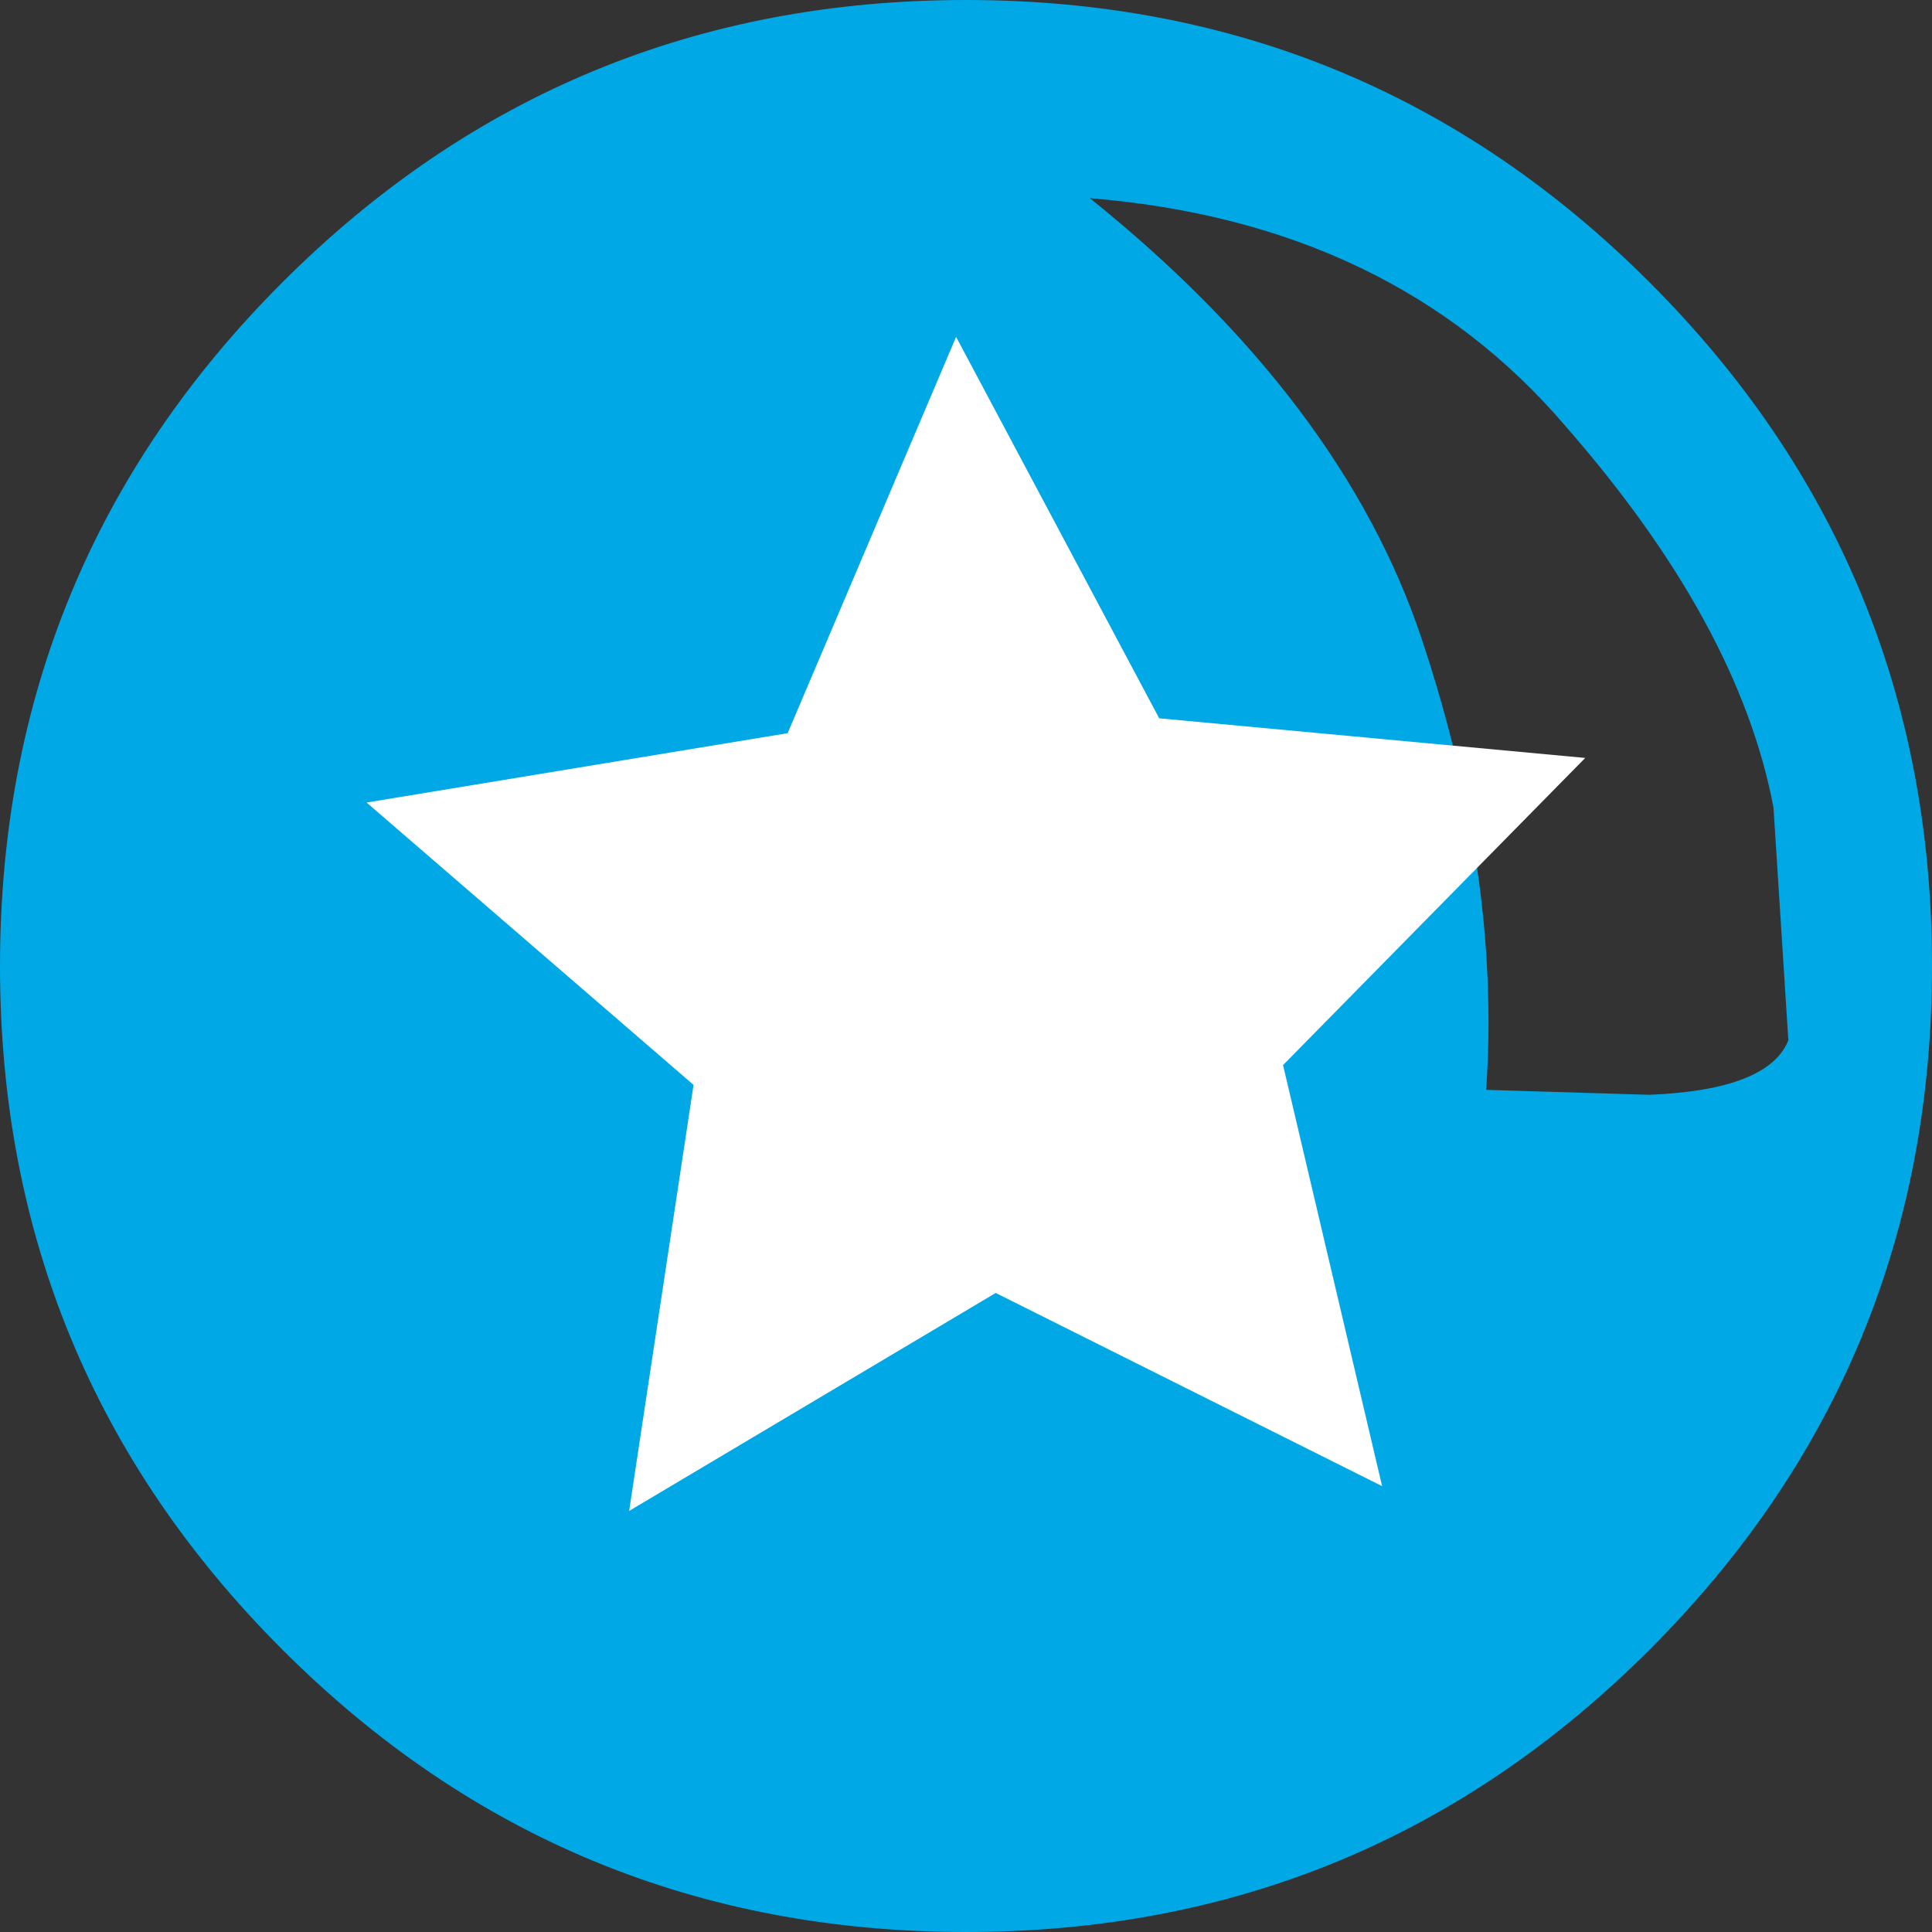
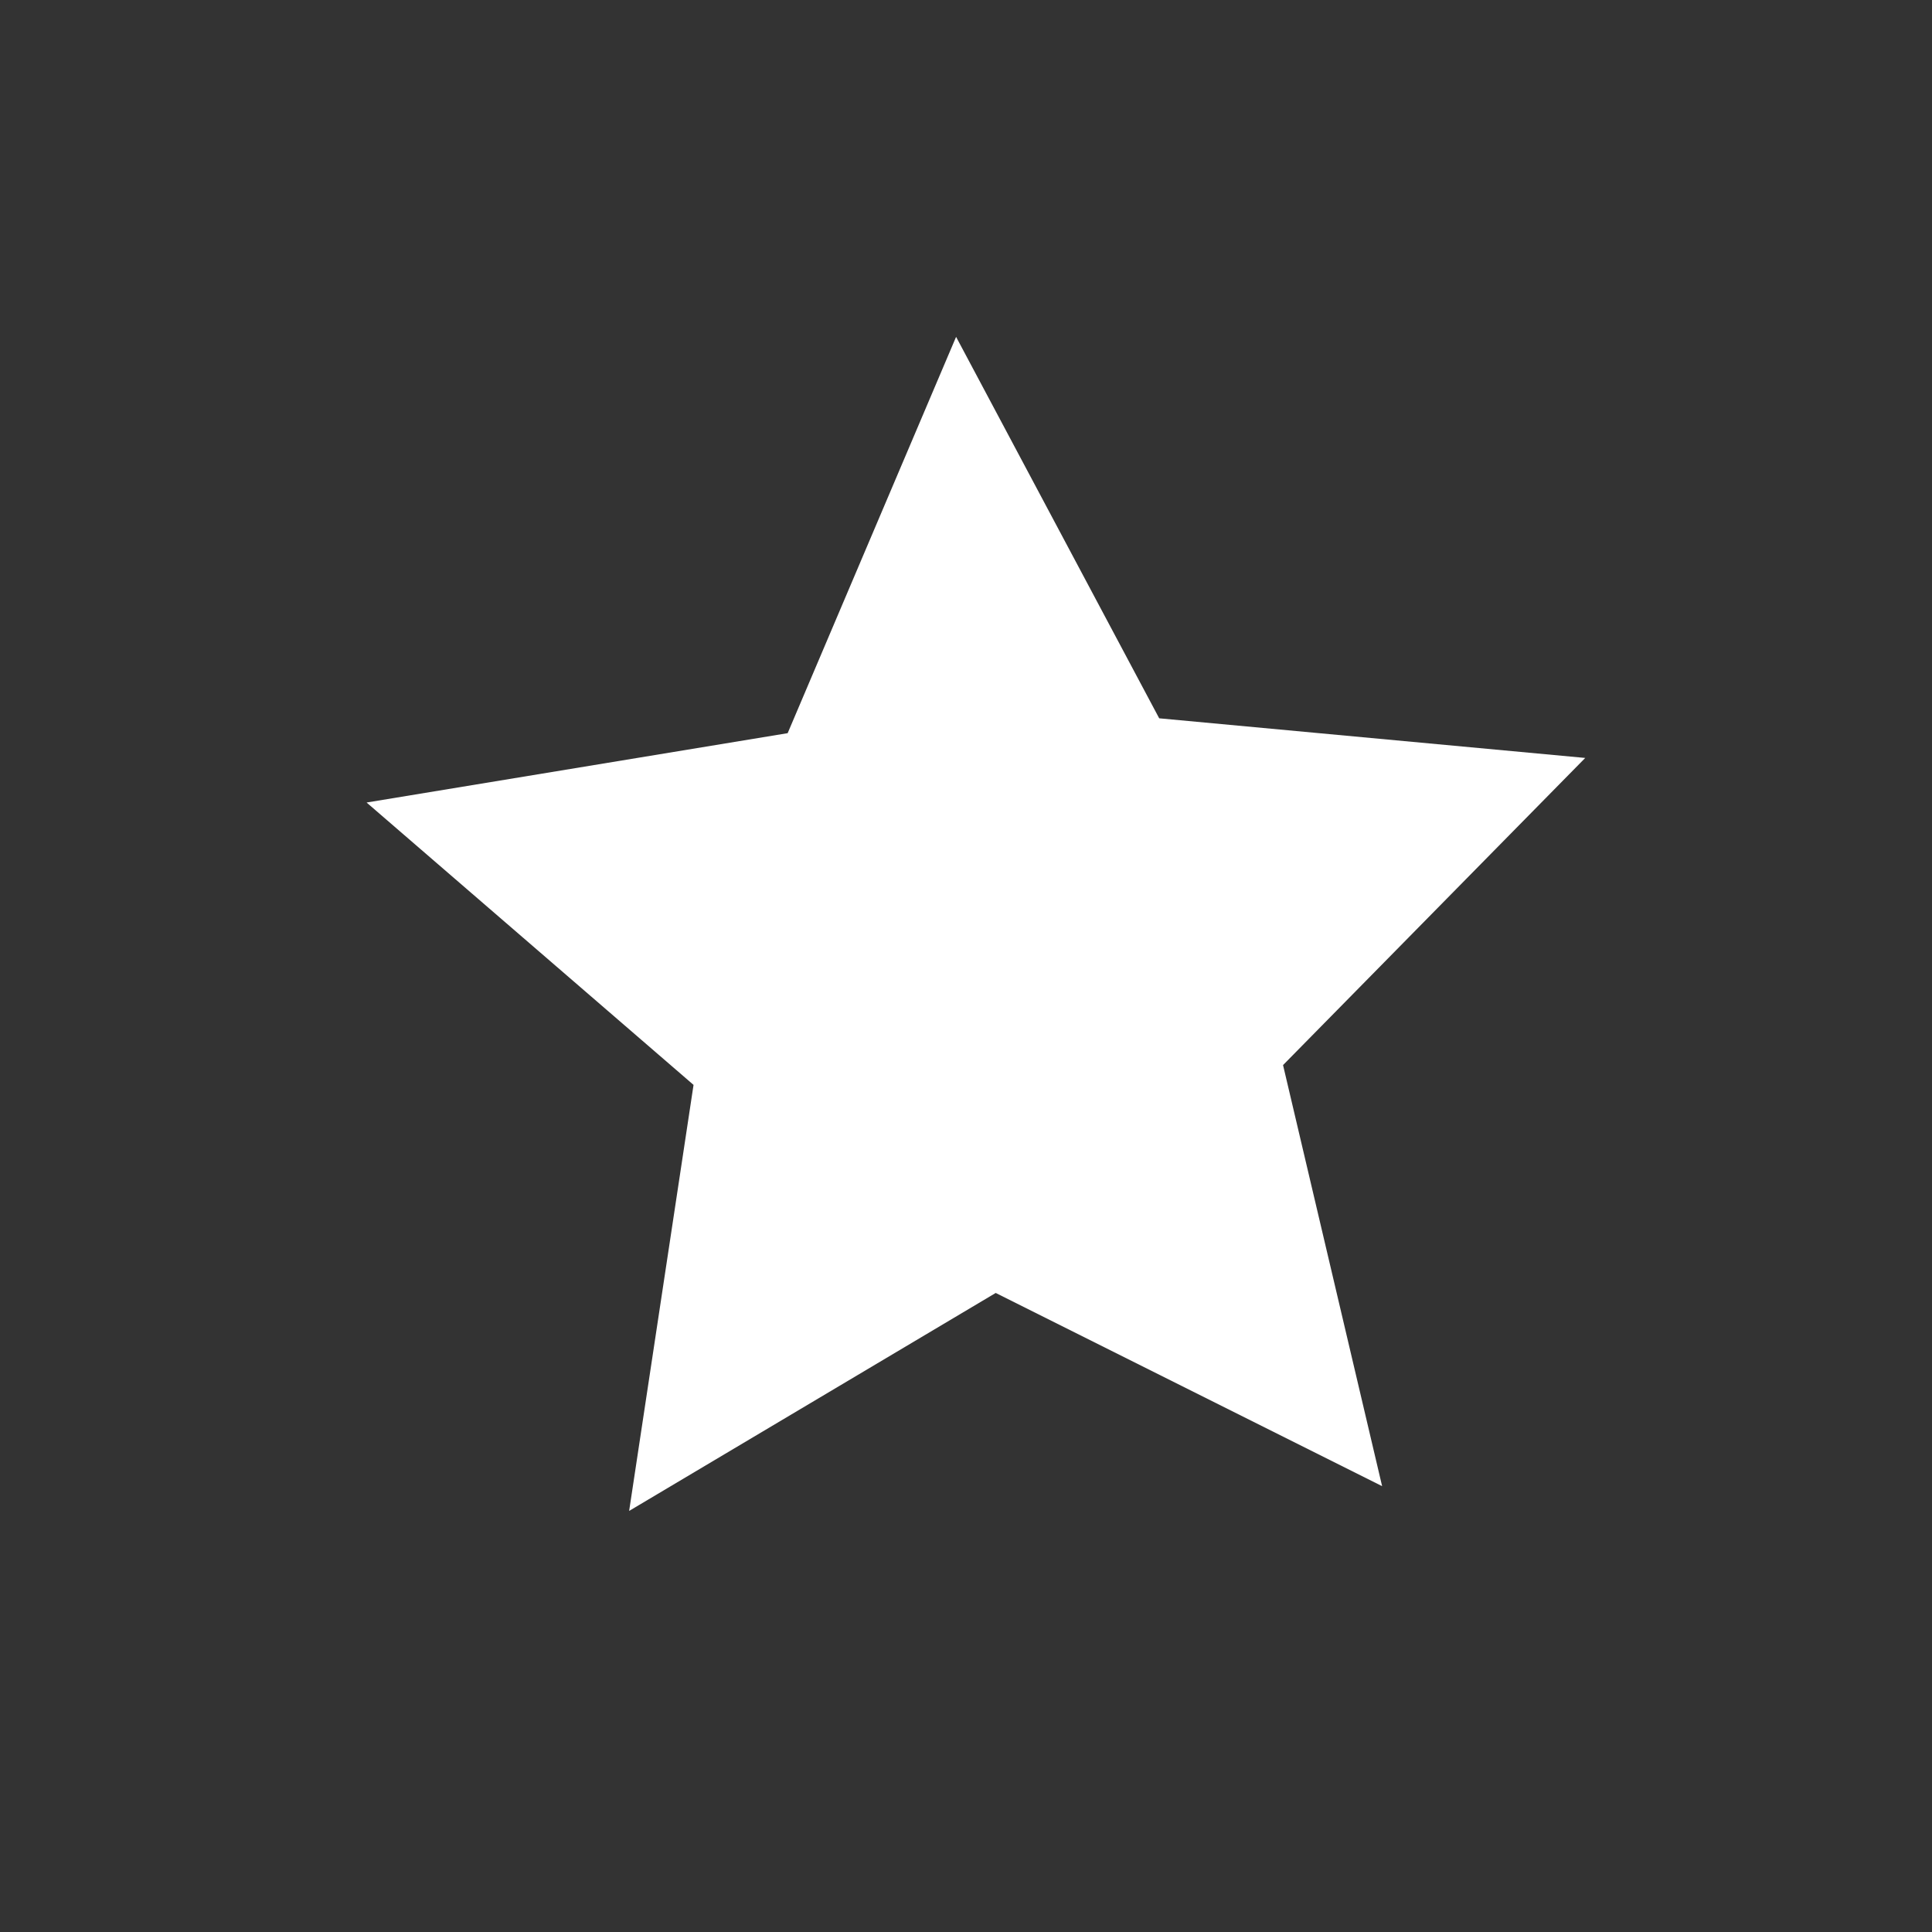
<svg xmlns="http://www.w3.org/2000/svg" height="19.5px" width="19.5px">
  <rect width="100%" height="100%" fill="#333333" stroke="none" />
  <g transform="matrix(1.0, 0.0, 0.0, 1.0, 0.0, 0.0)">
-     <path d="M19.5 9.75 Q19.5 13.8 16.65 16.65 13.8 19.5 9.75 19.5 5.7 19.5 2.85 16.65 0.0 13.8 0.0 9.75 0.0 5.7 2.85 2.85 5.7 0.0 9.75 0.0 13.8 0.0 16.65 2.85 19.5 5.7 19.5 9.75 M11.0 2.0 Q13.55 4.05 14.35 6.45 15.15 8.85 15.0 11.0 L16.65 11.05 Q17.85 11.0 18.05 10.5 L17.9 8.15 Q17.55 6.3 15.8 4.3 14.05 2.25 11.0 2.0" fill="#00a8e6" fill-rule="evenodd" stroke="none" />
    <path d="M12.95 10.75 L13.95 15.0 10.05 13.05 6.35 15.25 7.0 10.95 3.7 8.1 7.95 7.4 9.65 3.4 11.7 7.25 16.0 7.65 12.95 10.75" fill="#ffffff" fill-rule="evenodd" stroke="none" />
  </g>
</svg>